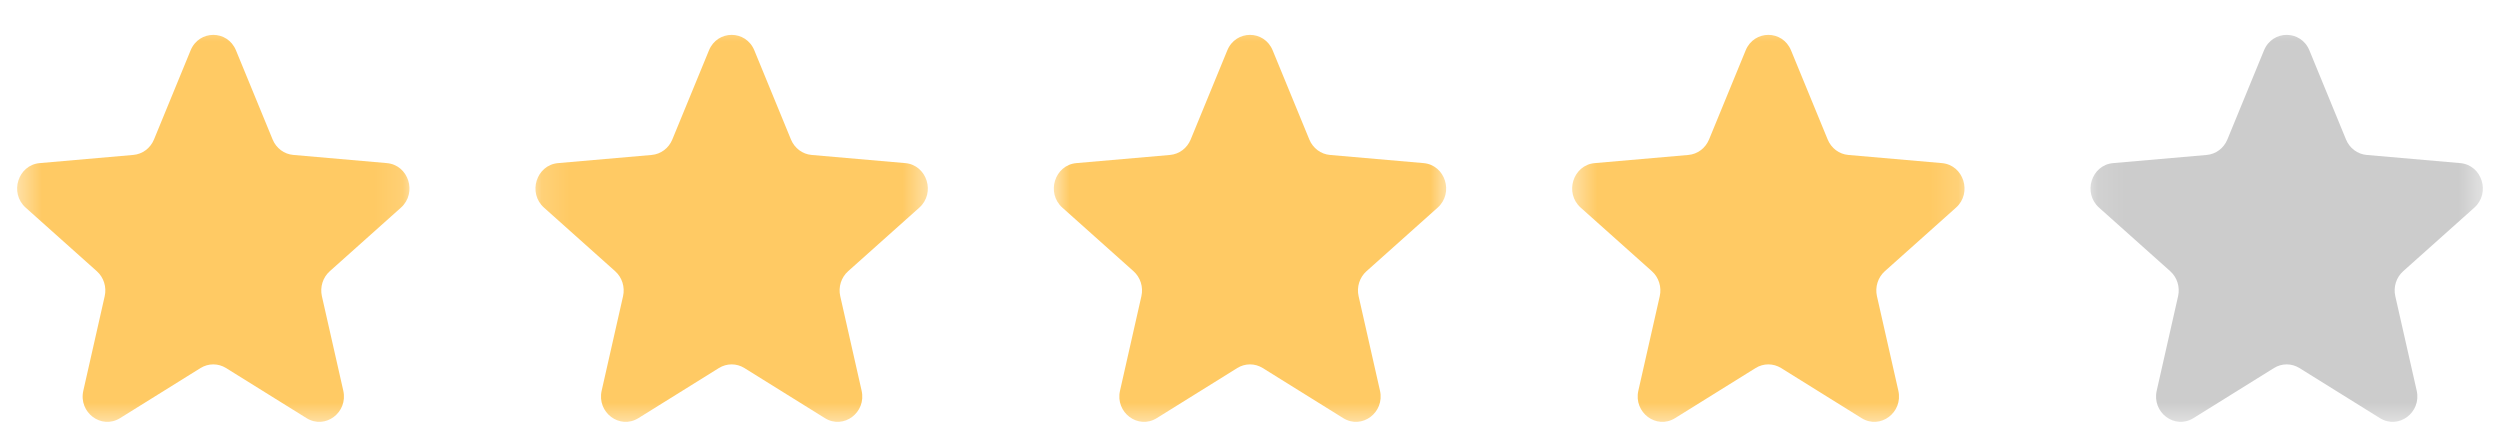
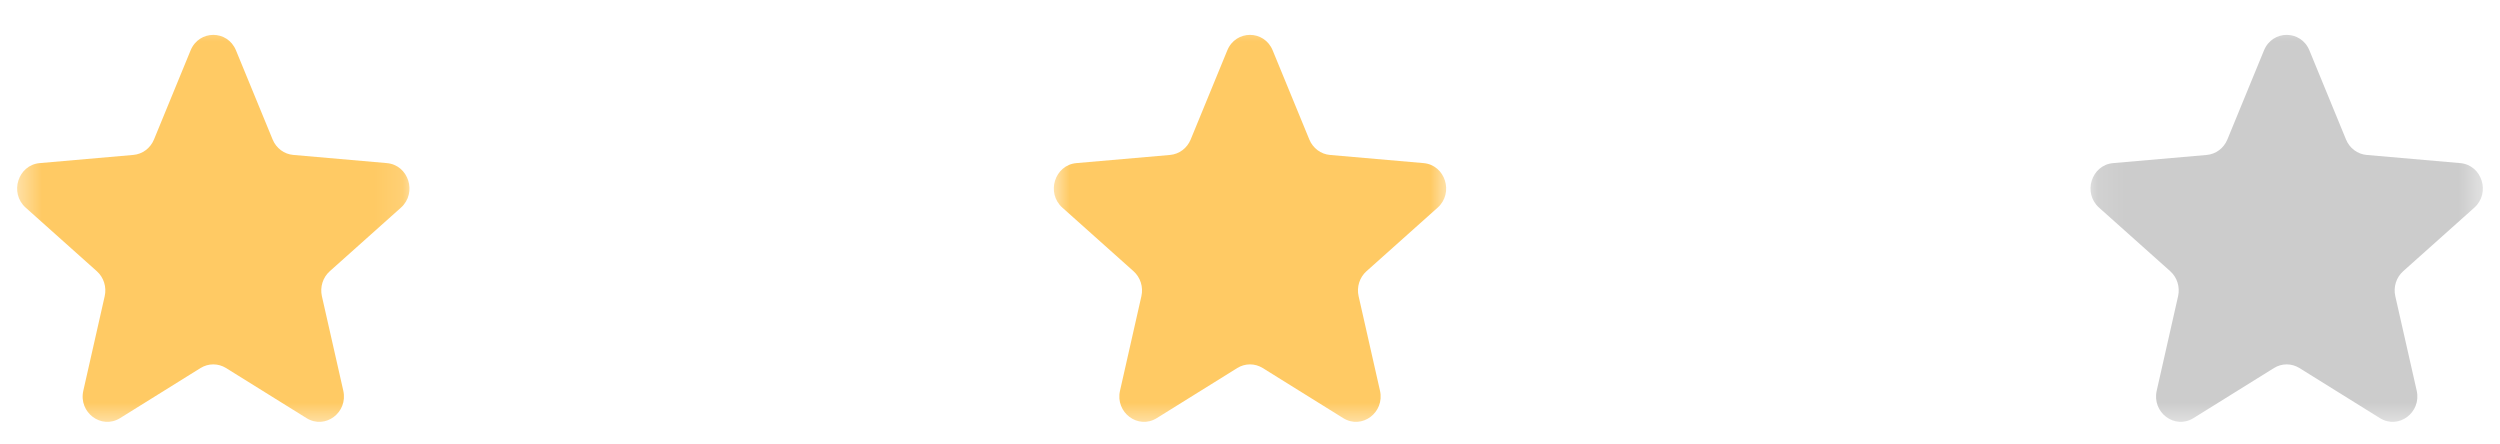
<svg xmlns="http://www.w3.org/2000/svg" width="90" height="16" viewBox="0 0 90 16" fill="none">
  <g id="638e4c748ec38ddf20645f2a_5-stars-startux-webflow-ecommerce-template 1" clip-path="url(#clip0_4_42)">
    <g id="Clip path group">
      <mask id="mask0_4_42" style="mask-type:luminance" maskUnits="userSpaceOnUse" x="0" y="0" width="90" height="16">
        <g id="clip0_3107_16530">
          <path id="Vector" d="M90 0H0V16H90V0Z" fill="white" />
        </g>
      </mask>
      <g mask="url(#mask0_4_42)">
        <g id="Group">
          <g id="Clip path group_2">
            <mask id="mask1_4_42" style="mask-type:luminance" maskUnits="userSpaceOnUse" x="0" y="0" width="15" height="16">
              <g id="clip1_3107_16530">
                <path id="Vector_2" d="M14.885 0.57H0.473V15.43H14.885V0.57Z" fill="white" />
              </g>
            </mask>
            <g mask="url(#mask1_4_42)">
              <g id="Group_2">
                <path id="Vector_3" d="M7.22 13.249C7.502 13.074 7.855 13.074 8.137 13.249L11.036 15.053C11.708 15.471 12.536 14.85 12.358 14.063L11.588 10.663C11.514 10.332 11.623 9.986 11.872 9.764L14.434 7.475C15.027 6.945 14.71 5.941 13.928 5.872L10.556 5.577C10.229 5.549 9.943 5.335 9.815 5.023L8.495 1.813C8.19 1.07 7.168 1.07 6.862 1.813L5.543 5.023C5.414 5.335 5.129 5.549 4.801 5.577L1.429 5.872C0.648 5.941 0.331 6.945 0.924 7.475L3.486 9.764C3.735 9.986 3.844 10.332 3.769 10.663L3 14.063C2.821 14.85 3.65 15.471 4.322 15.053L7.22 13.249Z" fill="#FFCA64" />
              </g>
            </g>
          </g>
          <g id="Clip path group_3">
            <mask id="mask2_4_42" style="mask-type:luminance" maskUnits="userSpaceOnUse" x="19" y="0" width="15" height="16">
              <g id="clip2_3107_16530">
                <path id="Vector_4" d="M33.545 0.57H19.133V15.43H33.545V0.57Z" fill="white" />
              </g>
            </mask>
            <g mask="url(#mask2_4_42)">
              <g id="Group_3">
-                 <path id="Vector_5" d="M25.881 13.249C26.163 13.074 26.516 13.074 26.798 13.249L29.697 15.053C30.368 15.471 31.197 14.85 31.018 14.063L30.249 10.663C30.174 10.332 30.283 9.986 30.532 9.764L33.095 7.475C33.688 6.945 33.371 5.941 32.589 5.872L29.217 5.578C28.889 5.549 28.604 5.335 28.475 5.023L27.156 1.813C26.85 1.07 25.828 1.07 25.523 1.813L24.203 5.023C24.075 5.335 23.789 5.549 23.462 5.578L20.09 5.872C19.308 5.941 18.991 6.945 19.584 7.475L22.146 9.764C22.395 9.986 22.504 10.332 22.43 10.663L21.66 14.063C21.482 14.85 22.31 15.471 22.982 15.053L25.881 13.249Z" fill="#FFCA64" />
-               </g>
+                 </g>
            </g>
          </g>
          <g id="Clip path group_4">
            <mask id="mask3_4_42" style="mask-type:luminance" maskUnits="userSpaceOnUse" x="37" y="0" width="16" height="16">
              <g id="clip3_3107_16530">
                <path id="Vector_6" d="M52.206 0.57H37.794V15.43H52.206V0.57Z" fill="white" />
              </g>
            </mask>
            <g mask="url(#mask3_4_42)">
              <g id="Group_4">
                <path id="Vector_7" d="M44.542 13.249C44.824 13.074 45.176 13.074 45.458 13.249L48.357 15.053C49.029 15.471 49.857 14.85 49.679 14.063L48.91 10.663C48.835 10.332 48.944 9.986 49.193 9.764L51.755 7.475C52.348 6.945 52.031 5.941 51.249 5.872L47.878 5.578C47.55 5.549 47.264 5.335 47.136 5.023L45.816 1.813C45.511 1.07 44.489 1.07 44.183 1.813L42.864 5.023C42.736 5.335 42.45 5.549 42.122 5.578L38.75 5.872C37.969 5.941 37.652 6.945 38.245 7.475L40.807 9.764C41.056 9.986 41.165 10.332 41.09 10.663L40.321 14.063C40.142 14.85 40.971 15.471 41.643 15.053L44.542 13.249Z" fill="#FFCA64" />
              </g>
            </g>
          </g>
          <g id="Clip path group_5">
            <mask id="mask4_4_42" style="mask-type:luminance" maskUnits="userSpaceOnUse" x="56" y="0" width="15" height="16">
              <g id="clip4_3107_16530">
-                 <path id="Vector_8" d="M70.867 0.57H56.455V15.43H70.867V0.57Z" fill="white" />
-               </g>
+                 </g>
            </mask>
            <g mask="url(#mask4_4_42)">
              <g id="Group_5">
                <path id="Vector_9" d="M63.202 13.249C63.484 13.074 63.837 13.074 64.119 13.249L67.018 15.053C67.689 15.471 68.518 14.85 68.34 14.063L67.57 10.663C67.496 10.332 67.605 9.986 67.853 9.764L70.416 7.475C71.009 6.945 70.692 5.941 69.91 5.872L66.538 5.578C66.21 5.549 65.925 5.335 65.797 5.023L64.477 1.813C64.171 1.07 63.15 1.07 62.844 1.813L61.525 5.023C61.396 5.335 61.111 5.549 60.783 5.578L57.411 5.872C56.629 5.941 56.312 6.945 56.905 7.475L59.468 9.764C59.717 9.986 59.825 10.332 59.751 10.663L58.981 14.063C58.803 14.85 59.632 15.471 60.303 15.053L63.202 13.249Z" fill="#FFCA64" />
              </g>
            </g>
          </g>
          <g id="Clip path group_6">
            <mask id="mask5_4_42" style="mask-type:luminance" maskUnits="userSpaceOnUse" x="75" y="0" width="15" height="16">
              <g id="clip5_3107_16530">
                <path id="Vector_10" d="M89.527 0.57H75.115V15.43H89.527V0.57Z" fill="white" />
              </g>
            </mask>
            <g mask="url(#mask5_4_42)">
              <g id="Group_6">
                <path id="Vector_11" d="M81.863 13.249C82.144 13.074 82.497 13.074 82.779 13.249L85.678 15.053C86.35 15.471 87.178 14.85 87.001 14.063L86.231 10.663C86.156 10.332 86.265 9.986 86.514 9.764L89.076 7.475C89.669 6.945 89.352 5.941 88.571 5.872L85.199 5.578C84.871 5.549 84.585 5.335 84.457 5.023L83.138 1.813C82.832 1.07 81.81 1.07 81.504 1.813L80.185 5.023C80.056 5.335 79.771 5.549 79.444 5.578L76.072 5.872C75.29 5.941 74.973 6.945 75.566 7.475L78.129 9.764C78.377 9.986 78.486 10.332 78.411 10.663L77.642 14.063C77.464 14.85 78.292 15.471 78.964 15.053L81.863 13.249Z" fill="#CCCCCC" />
              </g>
            </g>
          </g>
        </g>
      </g>
    </g>
  </g>
  <defs>
    <clipPath id="clip0_4_42">
      <rect width="90" height="16" fill="white" />
    </clipPath>
  </defs>
</svg>